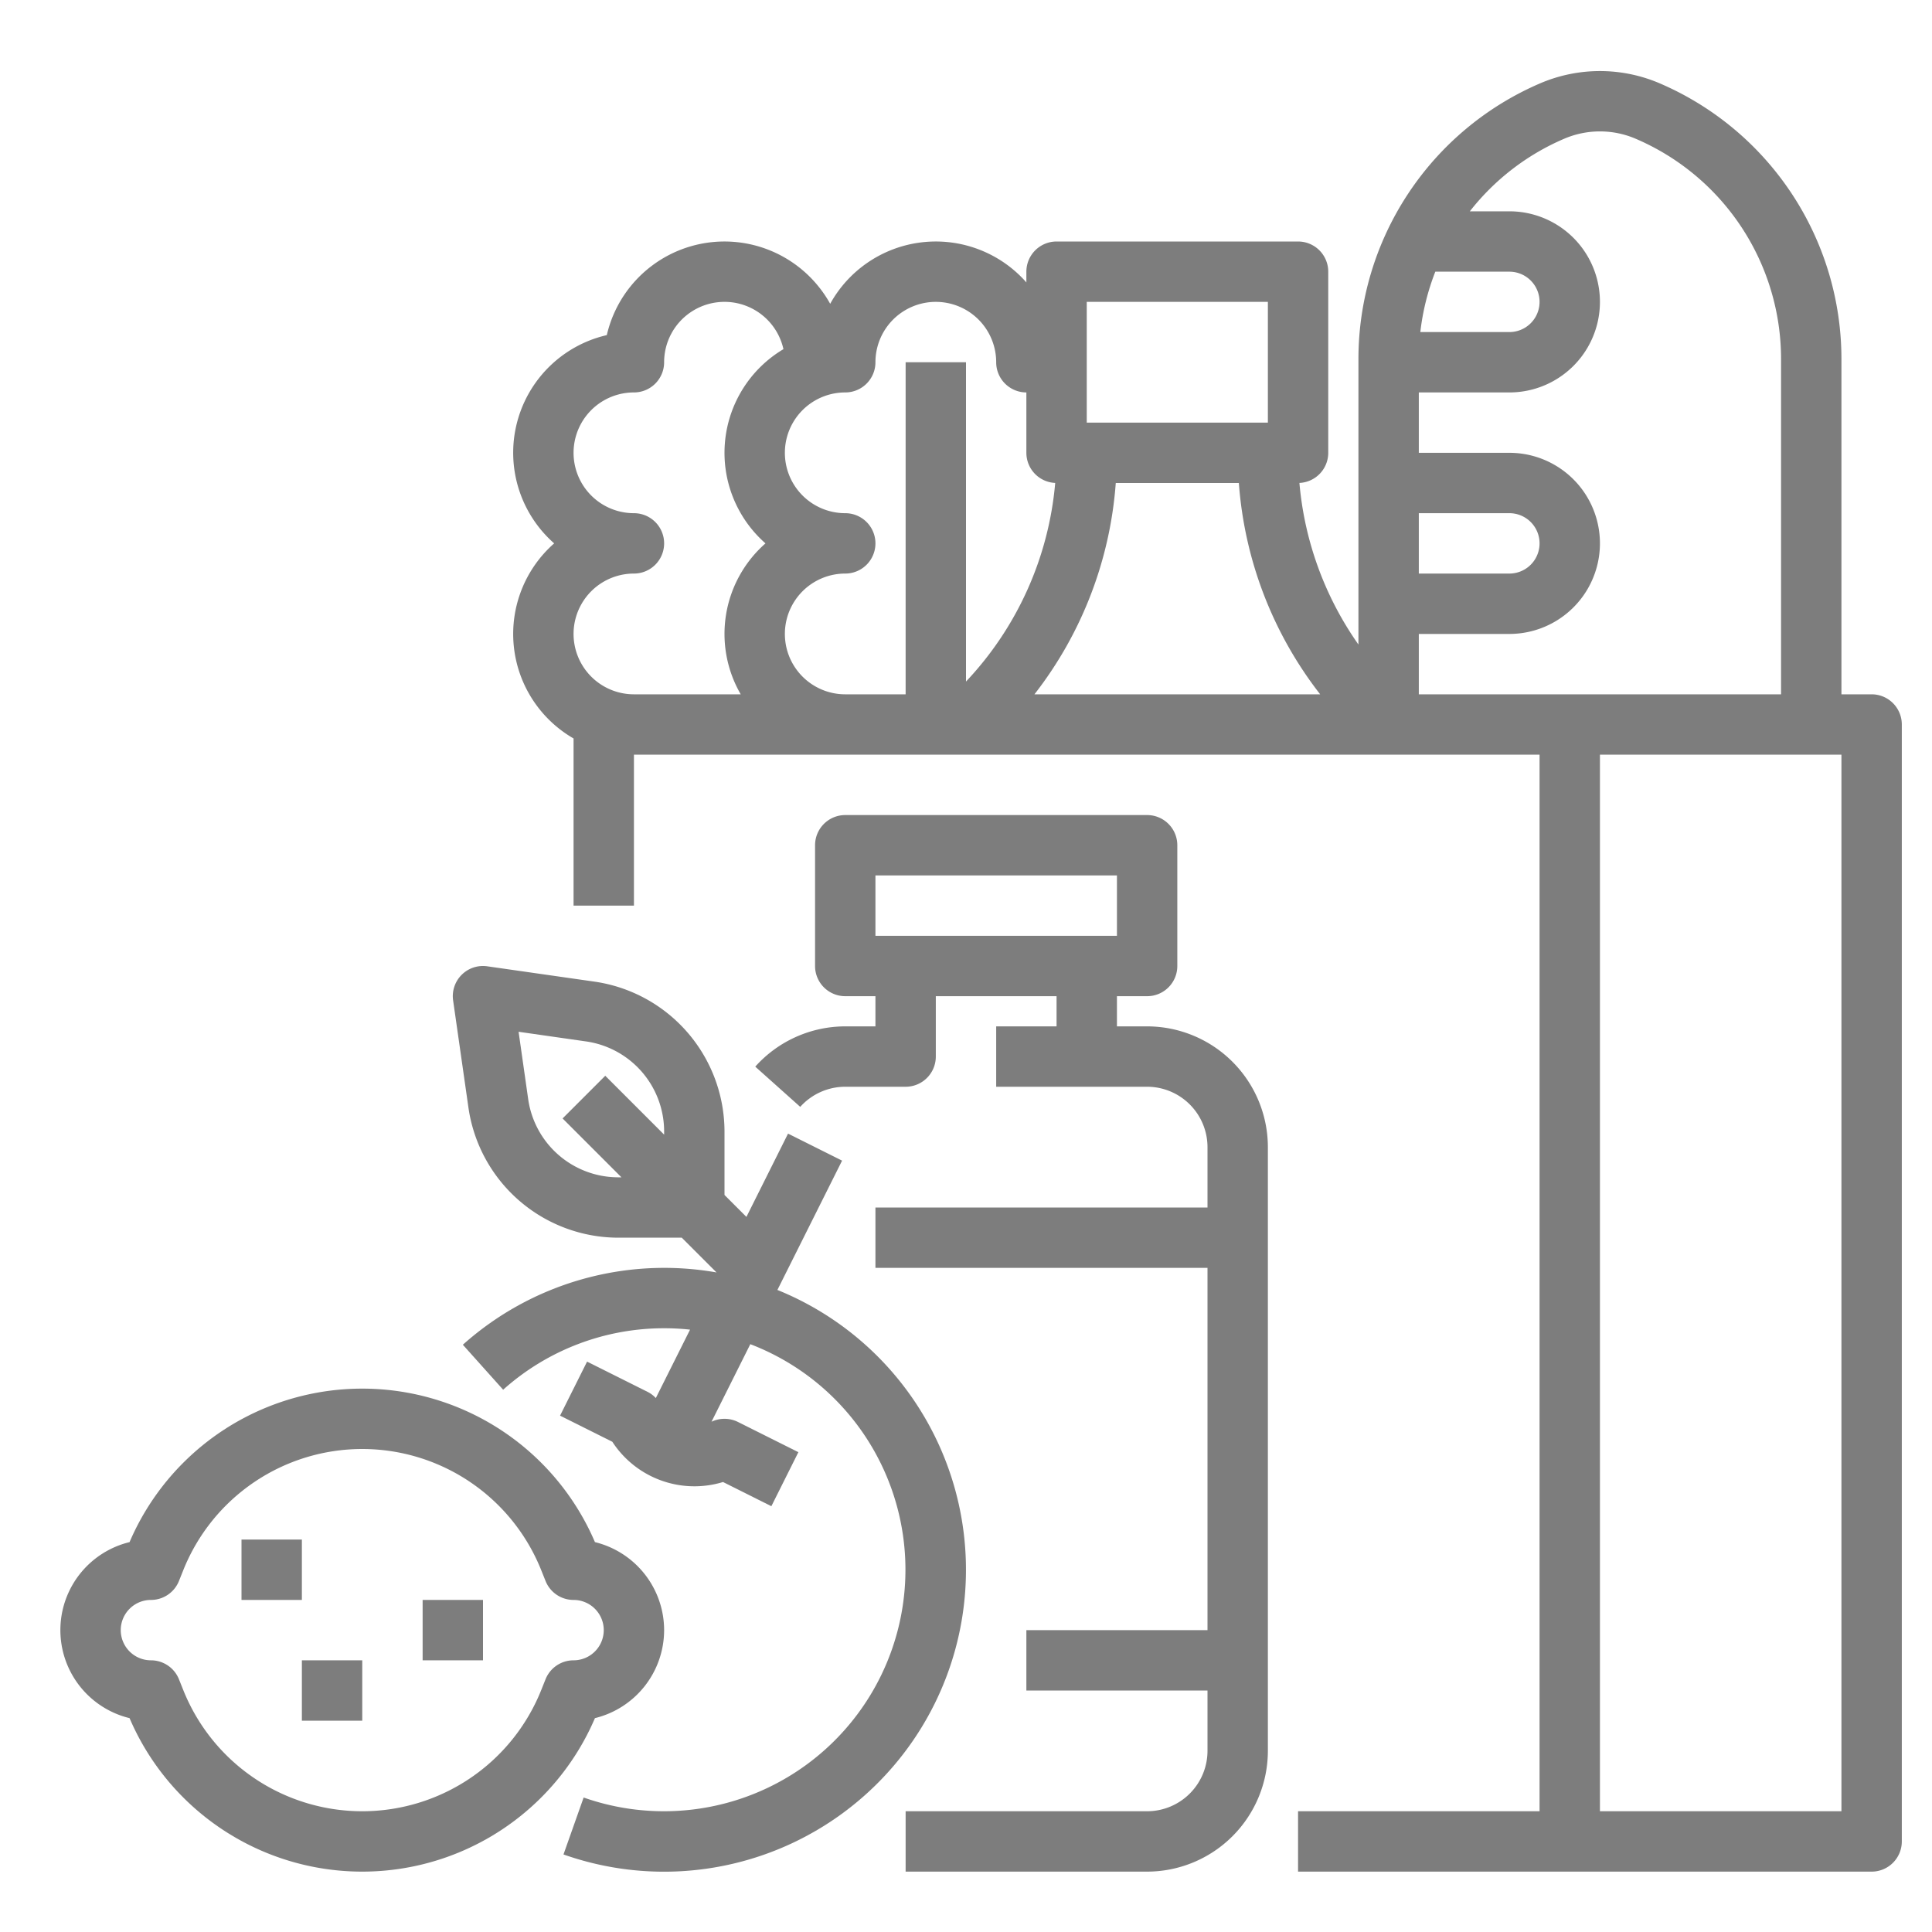
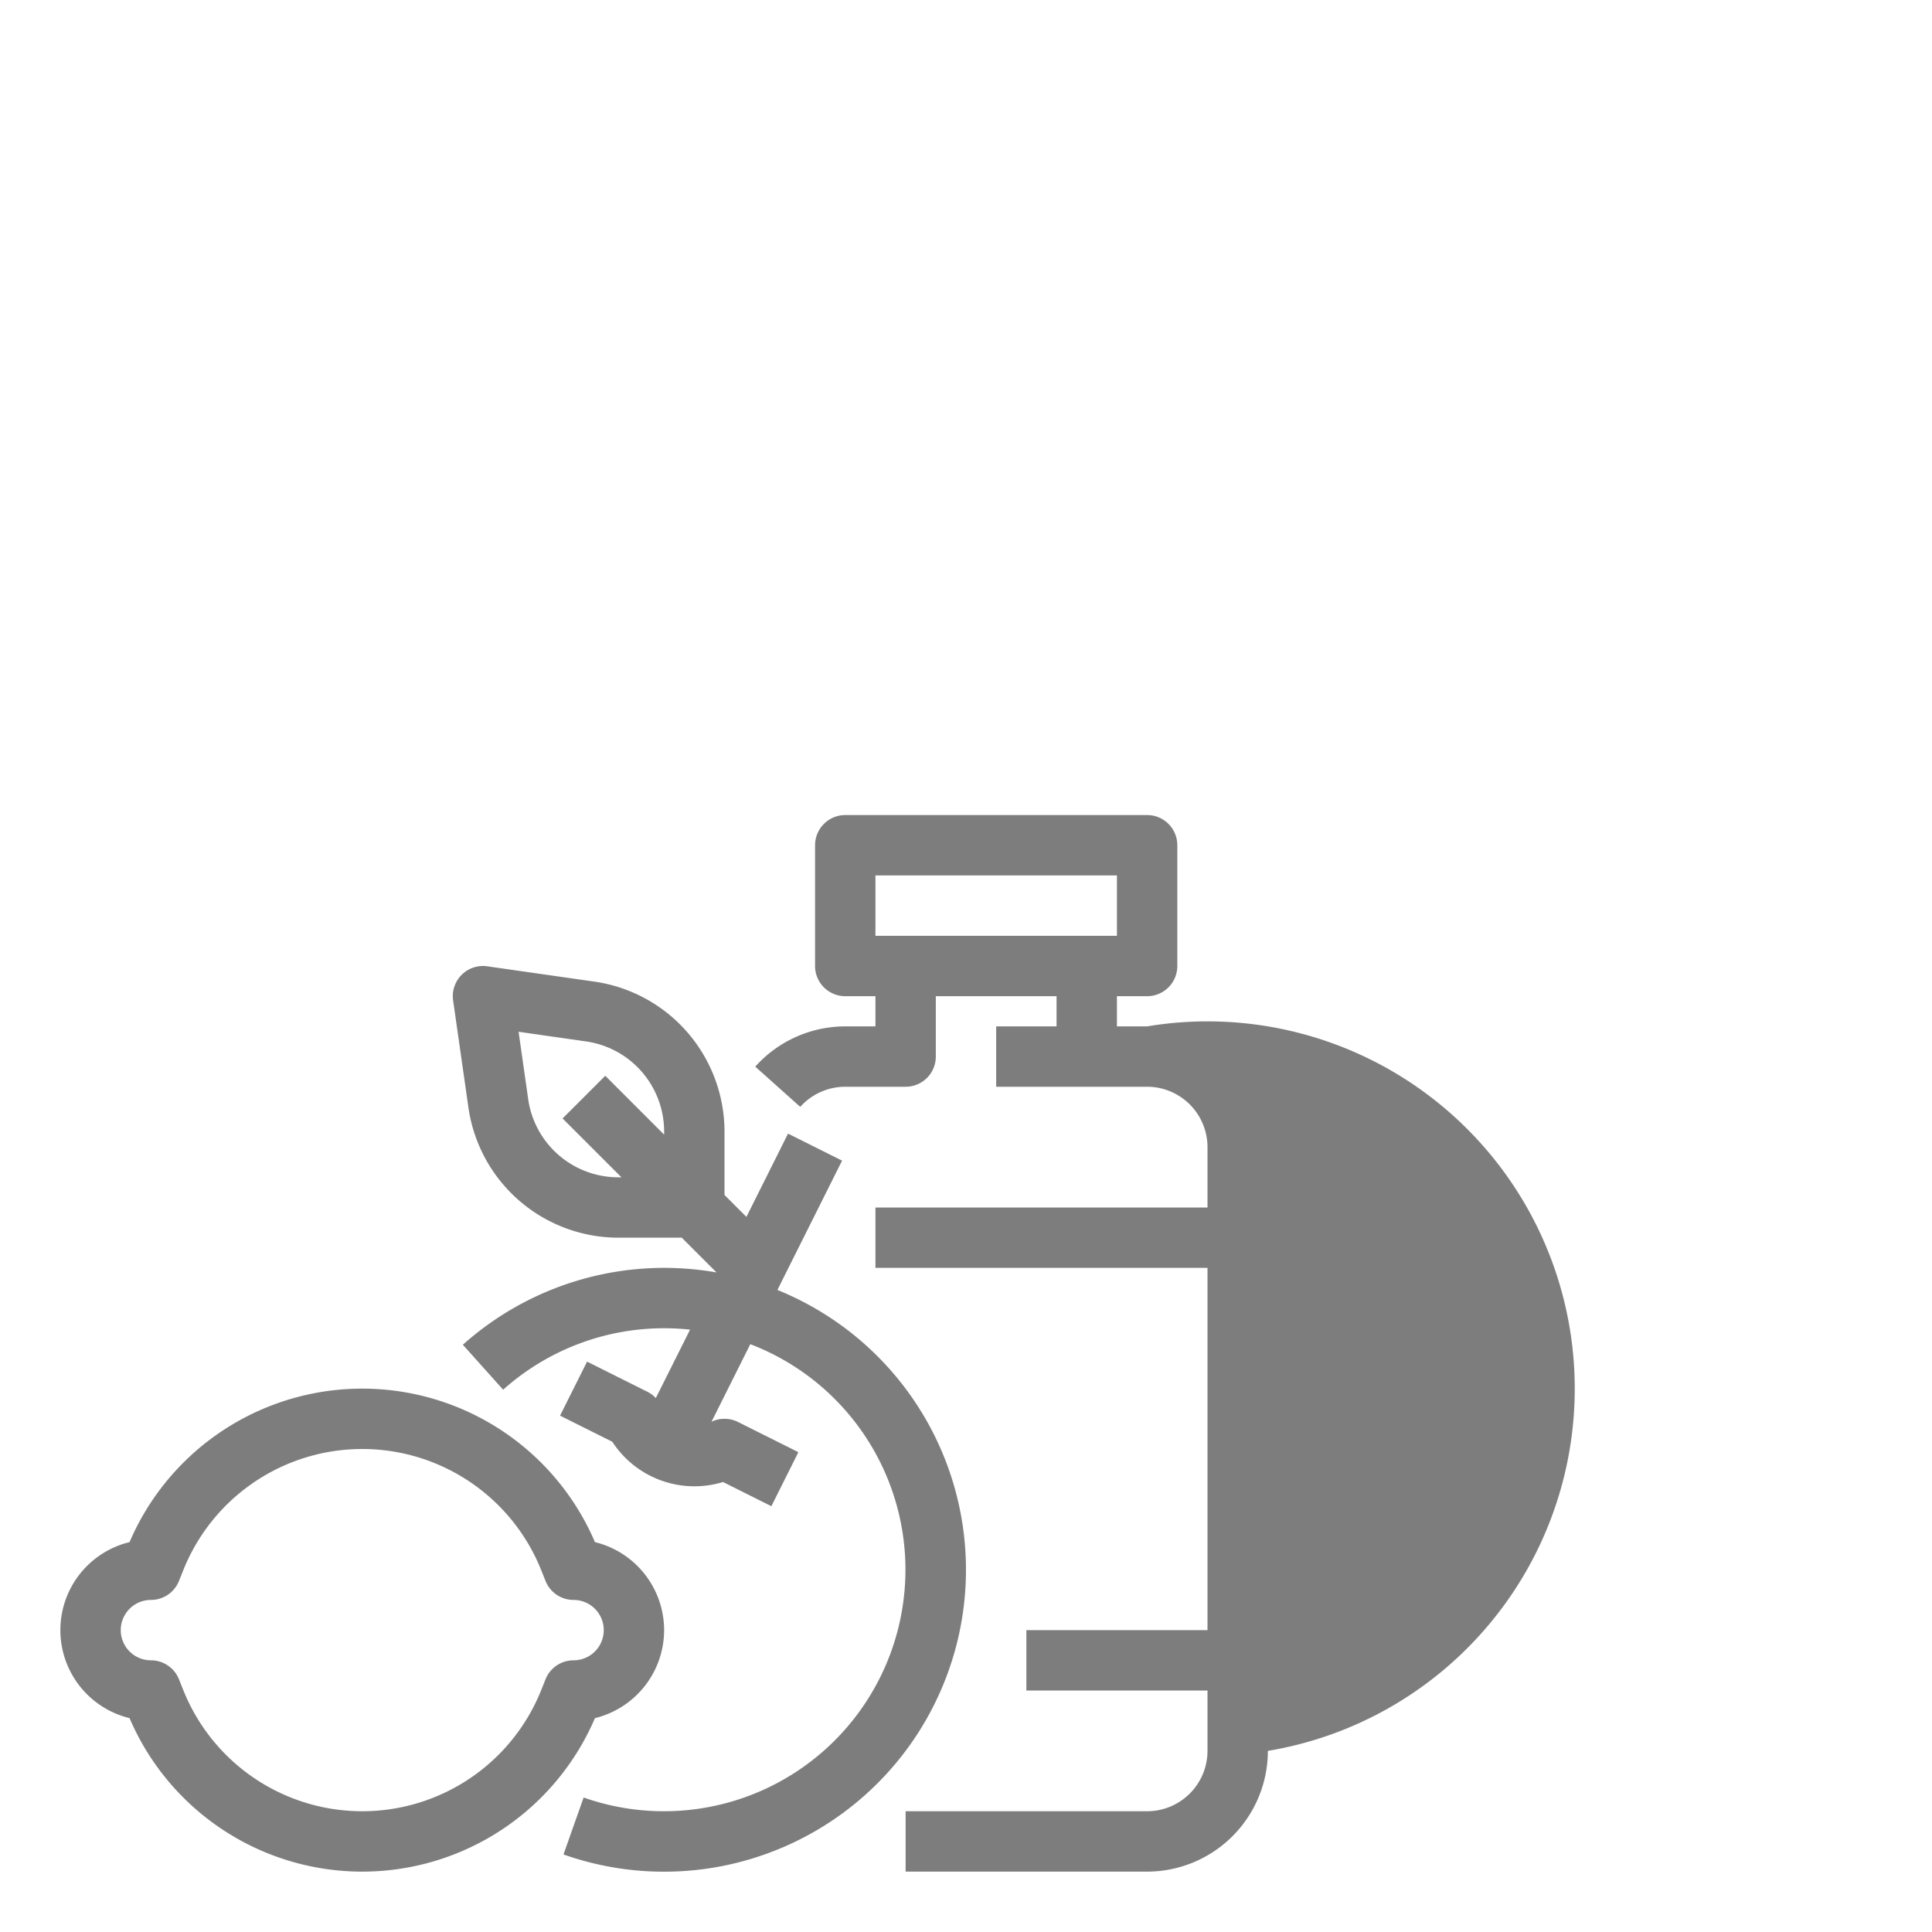
<svg xmlns="http://www.w3.org/2000/svg" version="1.1" width="512" height="512" x="0" y="0" viewBox="0 0 512 512" style="enable-background:new 0 0 512 512" xml:space="preserve">
  <g>
-     <path d="M496,184h-8V95.21a79.517,79.517,0,0,0-48.24-73.16,40.206,40.206,0,0,0-31.52,0A79.517,79.517,0,0,0,360,95.21v75.6A87.544,87.544,0,0,1,344.36,127.99l-.001-.008A7.994,7.994,0,0,0,352,120V72a8,8,0,0,0-8-8H280a8,8,0,0,0-8,8v2.85c-.44-.51-.9-1-1.38-1.48A31.984,31.984,0,0,0,220.01,80.51a32.22,32.22,0,0,0-5.39-7.14,32.003,32.003,0,0,0-53.81,15.44A31.988,31.988,0,0,0,146.86,144,31.965,31.965,0,0,0,152,195.7V240h16V200H408V480H344v16H496a7.998,7.998,0,0,0,8-8V192A7.998,7.998,0,0,0,496,184ZM376,136h24a8,8,0,0,1,0,16H376Zm4.37-64H400a8,8,0,1,1,0,16H376.4A64.012,64.012,0,0,1,380.37,72ZM288,80h48v32H288ZM168,184a16,16,0,0,1,0-32,8,8,0,0,0,0-16,16,16,0,0,1,0-32,7.998,7.998,0,0,0,8-8,16,16,0,0,1,31.62-3.47A31.958,31.958,0,0,0,202.86,144a31.937,31.937,0,0,0-6.56,40Zm56,0a16,16,0,0,1,0-32,8,8,0,0,0,0-16,16,16,0,0,1,0-32,7.998,7.998,0,0,0,8-8,16,16,0,1,1,32,0,7.998,7.998,0,0,0,8,8v16a7.994,7.994,0,0,0,7.641,7.982L279.64,127.99A87.734,87.734,0,0,1,256,180.62V96H240v88Zm50.14,0a103.386,103.386,0,0,0,21.55-56h32.62A103.386,103.386,0,0,0,349.86,184ZM376,184V168h24a24,24,0,0,0,0-48H376V104h24a24,24,0,0,0,0-48H389.52a63.465,63.465,0,0,1,25.03-19.24,24.042,24.042,0,0,1,18.9,0A63.516,63.516,0,0,1,472,95.21V184ZM488,480H424V200h64Z" fill="#7d7d7d" data-original="#000000" style="" />
    <path d="M176,432a24.043,24.043,0,0,0-18.334-23.324,67.082,67.082,0,0,0-123.332,0,24.003,24.003,0,0,0,0,46.648,67.082,67.082,0,0,0,123.332,0A24.043,24.043,0,0,0,176,432Zm-24,8a7.999,7.999,0,0,0-7.428,5.029l-1.145,2.861a51.082,51.082,0,0,1-94.855,0l-1.145-2.861A7.999,7.999,0,0,0,40,440a8,8,0,0,1,0-16,7.999,7.999,0,0,0,7.428-5.029l1.145-2.861a51.082,51.082,0,0,1,94.855,0l1.145,2.861A7.999,7.999,0,0,0,152,424a8,8,0,0,1,0,16Z" fill="#7d7d7d" data-original="#000000" style="" />
-     <rect x="64" y="408" width="16" height="16" fill="#7d7d7d" data-original="#000000" style="" />
-     <rect x="80" y="440" width="16" height="16" fill="#7d7d7d" data-original="#000000" style="" />
-     <rect x="112" y="424" width="16" height="16" fill="#7d7d7d" data-original="#000000" style="" />
    <path d="M206.02,341.85l17.14-34.27-14.32-7.16-11.03,22.07L192,316.68V299.75a40.185,40.185,0,0,0-34.34-39.59L129.13,256.08a7.994,7.994,0,0,0-9.05,9.05l4.08,28.53A40.185,40.185,0,0,0,163.75,328h16.93l9.21,9.21a80.079,80.079,0,0,0-67.23,19.16L133.34,368.29A63.911,63.911,0,0,1,176,352a62.442,62.442,0,0,1,6.87.37l-9.07,18.13a7.74,7.74,0,0,0-2.22-1.66l-16-8-7.16,14.32,13.85,6.92A25.955,25.955,0,0,0,191.61,392.75l12.81,6.41,7.16-14.32-16-8a8.044,8.044,0,0,0-7.02-.07l10.28-20.55a64.007,64.007,0,0,1-44.17,120.14L149.33,491.45A80.011,80.011,0,0,0,206.02,341.85ZM176,300.69l-15.6-15.6L149.09,296.4,164.69,312H163.75a24.127,24.127,0,0,1-23.76-20.61l-2.56-17.96L155.39,276A24.109,24.109,0,0,1,176,299.75Z" fill="#7d7d7d" data-original="#000000" style="" />
-     <path d="M304,272h-8v-8h8a7.998,7.998,0,0,0,8-8V224a7.998,7.998,0,0,0-8-8H224a7.998,7.998,0,0,0-8,8v32a7.998,7.998,0,0,0,8,8h8v8h-8a32.051,32.051,0,0,0-23.85,10.67l11.92,10.66A16.03,16.03,0,0,1,224,288h16a7.998,7.998,0,0,0,8-8V264h32v8H264v16h40a16.021,16.021,0,0,1,16,16v16H232v16h88v96H272v16h48v16a16.021,16.021,0,0,1-16,16H240v16h64a32.036,32.036,0,0,0,32-32V304A32.036,32.036,0,0,0,304,272Zm-72-24V232h64v16Z" fill="#7d7d7d" data-original="#000000" style="" />
+     <path d="M304,272h-8v-8h8a7.998,7.998,0,0,0,8-8V224a7.998,7.998,0,0,0-8-8H224a7.998,7.998,0,0,0-8,8v32a7.998,7.998,0,0,0,8,8h8v8h-8a32.051,32.051,0,0,0-23.85,10.67l11.92,10.66A16.03,16.03,0,0,1,224,288h16a7.998,7.998,0,0,0,8-8V264h32v8H264v16h40a16.021,16.021,0,0,1,16,16v16H232v16h88v96H272v16h48v16a16.021,16.021,0,0,1-16,16H240v16h64a32.036,32.036,0,0,0,32-32A32.036,32.036,0,0,0,304,272Zm-72-24V232h64v16Z" fill="#7d7d7d" data-original="#000000" style="" />
  </g>
</svg>